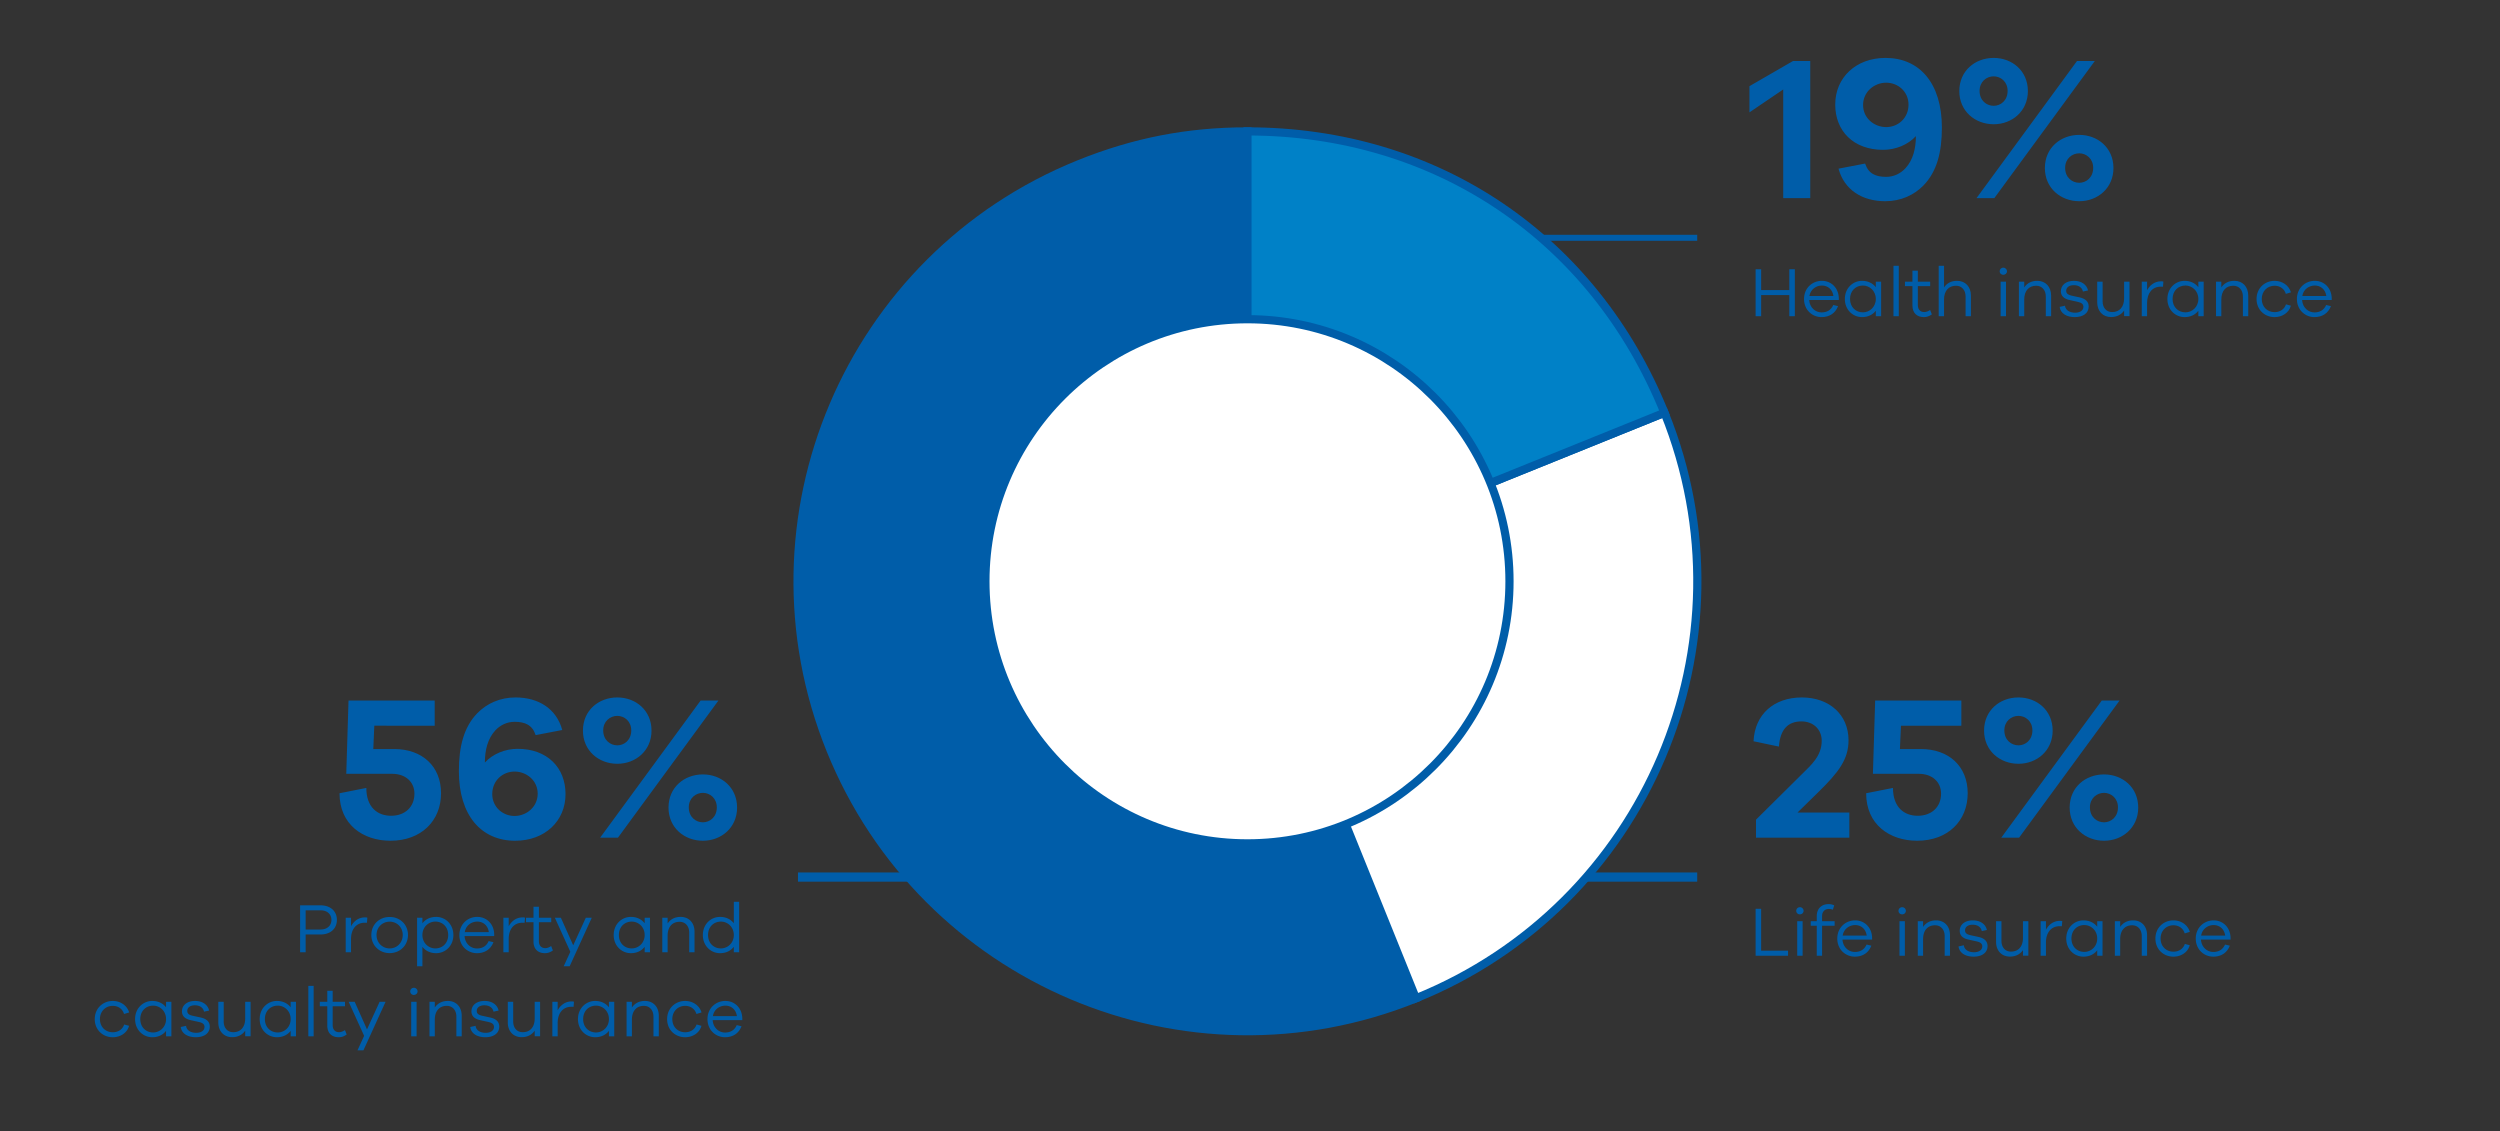
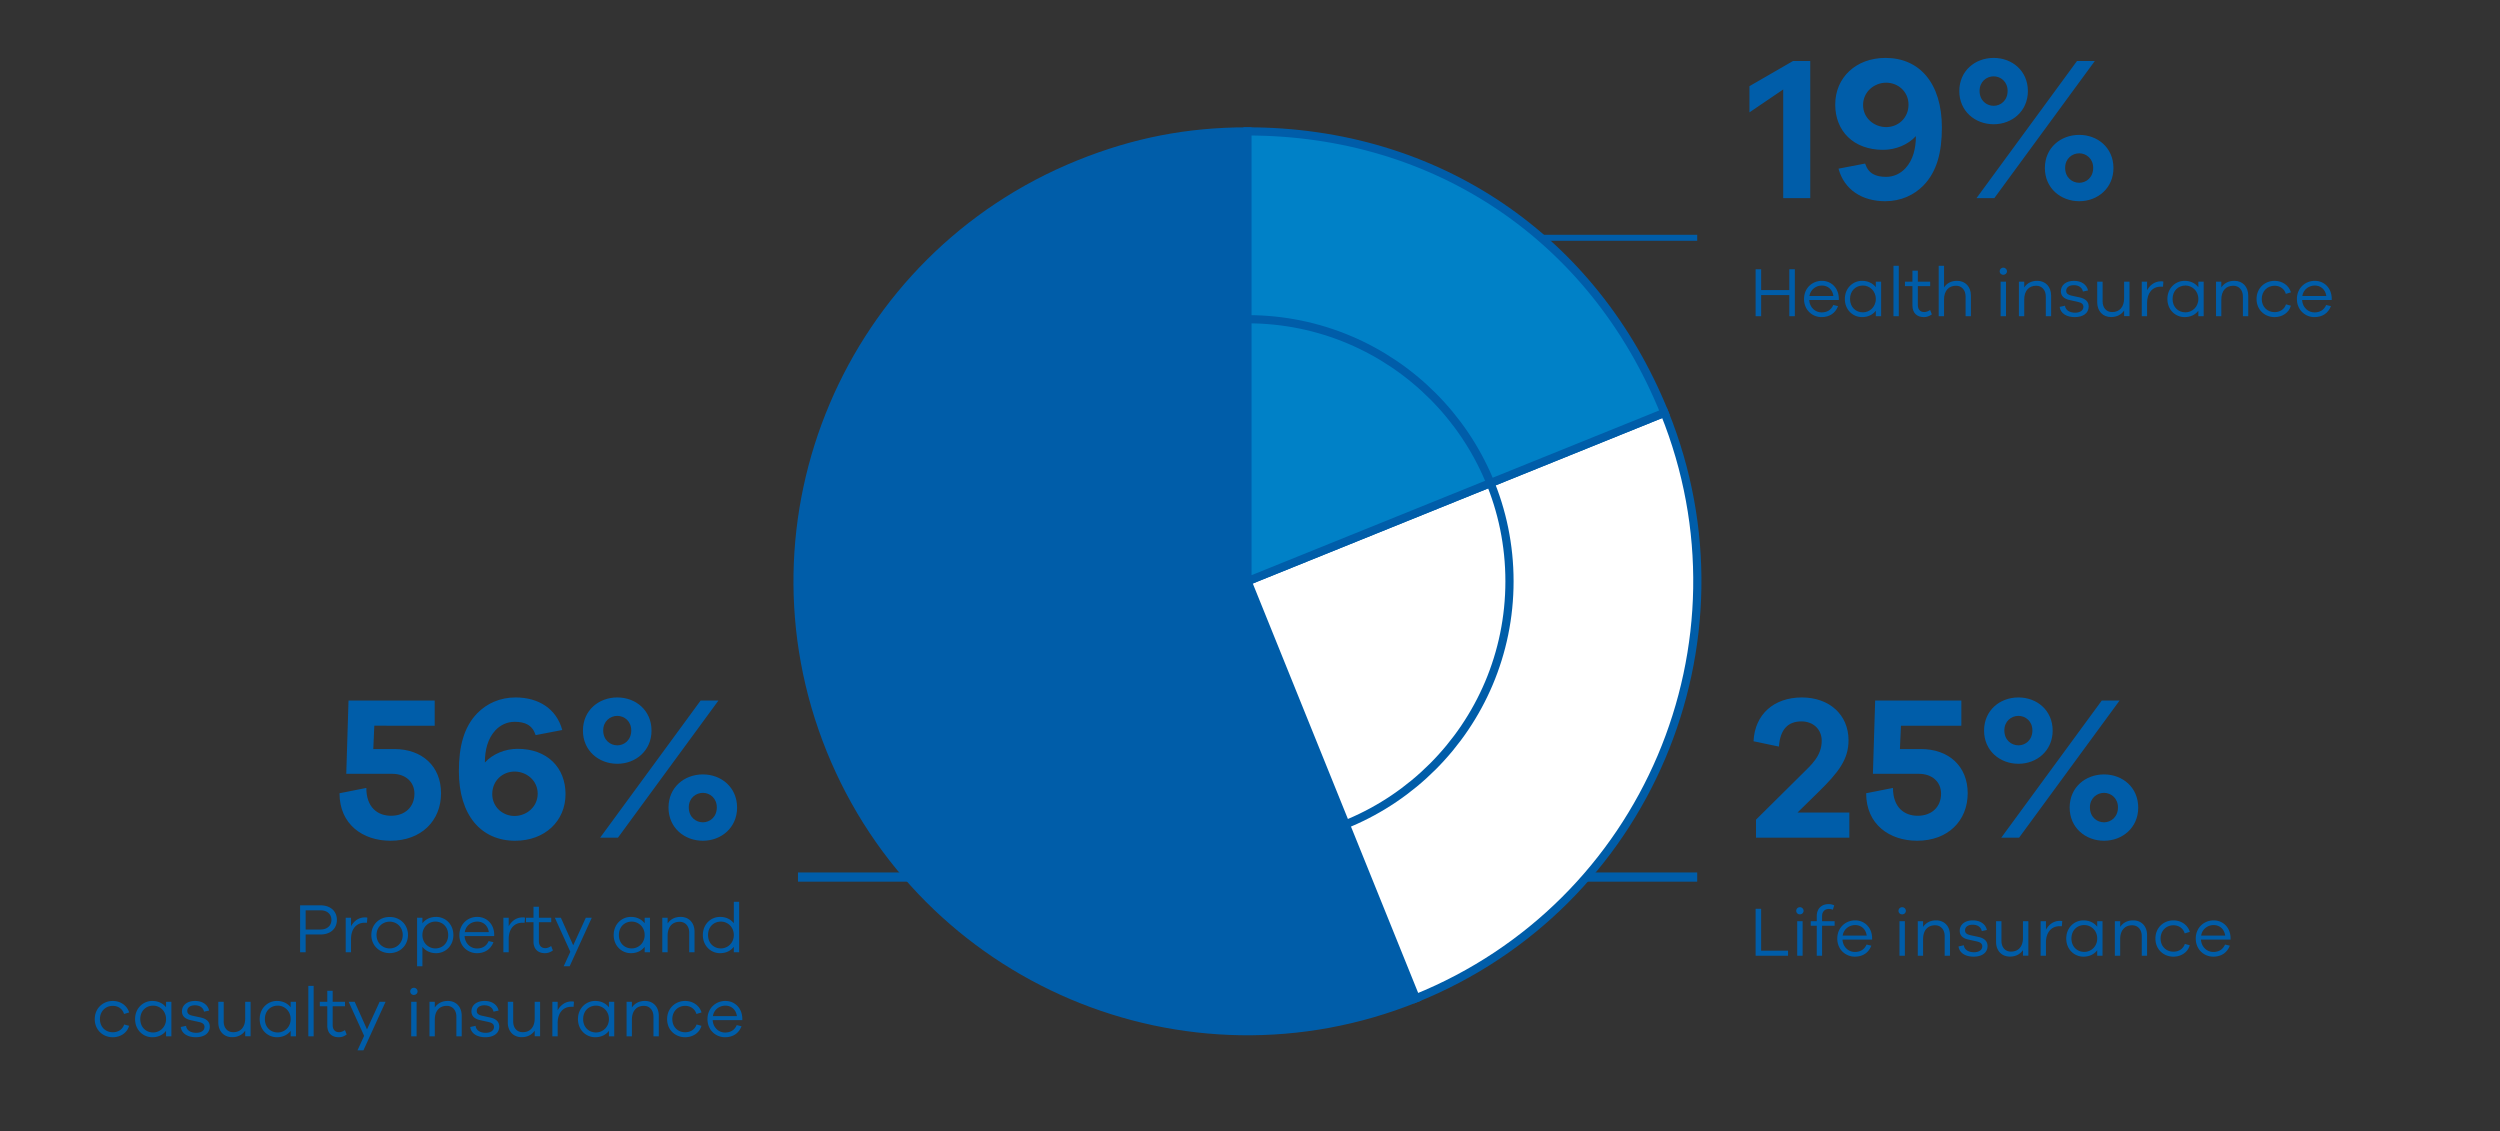
<svg xmlns="http://www.w3.org/2000/svg" width="464" height="210" viewBox="0 0 464 210">
  <rect x="0" y="0" width="464" height="210" fill="#333333" stroke="none" />
  <path fill="none" stroke="#005da9" stroke-linejoin="round" stroke-width="1.709" d="M148.105 162.785H315" />
  <path fill="none" stroke="#005da9" stroke-linejoin="round" stroke-width="1.117" d="M248.836 44.134H315" />
  <path d="M231.527 107.878l31.27 77.41c-42.746 17.273-91.398-3.382-108.67-46.135-17.27-42.752 3.382-91.411 46.128-108.685 10.259-4.145 20.207-6.079 31.272-6.079v83.489z" fill="#005da9" />
  <path d="M231.527 107.878l31.27 77.41c-42.746 17.273-91.398-3.382-108.67-46.135-17.27-42.752 3.382-91.411 46.128-108.685 10.259-4.145 20.207-6.079 31.272-6.079v83.489z" fill="none" stroke="#005da9" stroke-width="1.521" />
  <path d="M231.527 107.878l77.4-31.275c17.27 42.752-3.383 91.411-46.13 108.685l-31.27-77.41z" fill="#fff" />
  <path d="M231.527 107.878l77.4-31.275c17.27 42.752-3.383 91.411-46.13 108.685l-31.27-77.41z" fill="none" stroke="#005da9" stroke-width="1.521" />
  <path d="M231.527 107.878V24.389c35.037 0 64.273 19.723 77.4 52.214l-77.4 31.275z" fill="#0081c7" />
  <path d="M231.527 107.878V24.389c35.037 0 64.273 19.723 77.4 52.214l-77.4 31.275z" fill="none" stroke="#005da9" stroke-width="1.521" />
-   <path d="M280.161 107.889c0 26.864-21.774 48.642-48.635 48.642-26.86 0-48.634-21.778-48.634-48.642s21.775-48.642 48.634-48.642c26.86 0 48.635 21.778 48.635 48.642" fill="#fff" />
  <path d="M280.161 107.889c0 26.864-21.774 48.642-48.635 48.642-26.86 0-48.634-21.778-48.634-48.642s21.775-48.642 48.634-48.642c26.86 0 48.635 21.778 48.635 48.642" fill="none" stroke="#005da9" stroke-width="1.521" />
  <g fill="#005da9">
    <path d="M332.79 11.32h3.191v25.455h-5.014V16.601l-6.27 4.255v-4.863l8.093-4.674zM360.414 23.667c0 4.56-.912 8.169-3.42 10.753-1.747 1.786-4.179 2.925-7.104 2.925-4.294 0-7.599-2.127-8.663-6.04l4.939-.95c.608 1.86 1.938 2.47 3.913 2.47 1.444 0 2.698-.647 3.572-1.597 1.406-1.52 1.938-3.647 1.938-5.965-1.444 1.596-3.762 2.546-6.08 2.546-5.509 0-8.89-3.496-8.89-8.397 0-5.016 3.837-8.663 9.347-8.663 6.268 0 10.448 4.673 10.448 12.918zm-6.193-4.255c0-2.432-1.976-4.065-4.142-4.065-2.203 0-4.293 1.672-4.293 4.14 0 2.47 2.09 4.104 4.293 4.104 2.166 0 4.142-1.633 4.142-4.179zM376.375 16.904c0 3.724-2.926 6.156-6.346 6.156-3.457 0-6.383-2.432-6.383-6.156 0-3.76 2.926-6.155 6.383-6.155 3.42 0 6.346 2.394 6.346 6.155zm-6.231 19.871h-3.306l18.655-25.456h3.306l-18.655 25.456zm-2.736-19.909c0 1.786 1.292 2.774 2.621 2.774 1.292 0 2.584-.988 2.584-2.774 0-1.71-1.292-2.697-2.584-2.697-1.329 0-2.62.988-2.62 2.697zm24.849 14.324c0 3.724-2.926 6.155-6.346 6.155-3.457 0-6.383-2.431-6.383-6.155 0-3.761 2.926-6.155 6.383-6.155 3.42 0 6.346 2.394 6.346 6.155zm-8.967-.038c0 1.786 1.292 2.774 2.621 2.774 1.292 0 2.584-.988 2.584-2.774 0-1.71-1.292-2.697-2.584-2.697-1.329 0-2.621.987-2.621 2.697zM332.096 49.977h1.027v8.71h-1.027v-3.926h-5.227v3.926h-1.027v-8.71h1.027v3.861h5.227v-3.861zM341.287 55.685h-5.499c.09 1.442 1.183 2.3 2.288 2.3.91 0 1.729-.35 2.184-1.378l.884.208c-.507 1.34-1.625 2.041-3.068 2.041-1.703 0-3.25-1.313-3.25-3.354 0-2.054 1.547-3.38 3.315-3.38 1.73 0 3.08 1.287 3.146 3.198v.365zm-5.46-.742h4.46c-.183-1.26-1.067-1.95-2.146-1.95-1.04 0-2.12.69-2.315 1.95zM348.15 52.278h.988v6.41h-.988v-1.015c-.572.755-1.482 1.183-2.548 1.183-1.704 0-3.199-1.338-3.199-3.367 0-2.028 1.495-3.367 3.199-3.367 1.066 0 1.976.43 2.548 1.183v-1.027zm0 3.211c0-1.534-1.183-2.496-2.392-2.496-1.326 0-2.392.962-2.392 2.496 0 1.521 1.066 2.484 2.392 2.484 1.209 0 2.392-.963 2.392-2.484zM352.414 49.327v9.36h-.988v-9.36h.988zM358.55 58.35c-.52.363-.962.506-1.483.506-1.273 0-2.119-.753-2.119-2.17V53.11h-1.39v-.832h1.39v-2.04h1.001v2.04h2.29v.832h-2.29v3.51c0 .833.469 1.3 1.184 1.3.364 0 .766-.155 1.092-.39l.325.82zM365.804 54.853v3.834h-.988v-3.653c0-1.196-.715-2.002-1.78-2.002-1.34 0-2.224.91-2.224 2.574v3.081h-.988v-9.36h.988v4.017c.52-.78 1.338-1.222 2.417-1.222 1.548 0 2.575 1.106 2.575 2.73zM372.498 50.341c0 .377-.299.663-.688.663s-.676-.286-.676-.663c0-.35.286-.663.676-.663s.688.312.688.663zm-.182 1.937v6.41h-1v-6.41h1zM380.688 54.853v3.834h-.987v-3.653c0-1.196-.716-2.002-1.781-2.002-1.34 0-2.224.91-2.224 2.574v3.081h-.987v-6.409h.987v1.066c.52-.78 1.34-1.222 2.418-1.222 1.548 0 2.574 1.106 2.574 2.73zM383.263 56.737c.09.846.87 1.3 1.884 1.3.924 0 1.535-.429 1.535-1.092 0-.532-.403-.78-1.053-.923l-1.469-.325c-1.066-.22-1.664-.754-1.664-1.637 0-1.158.962-1.938 2.43-1.938 1.444 0 2.38.741 2.614 1.781l-.95.208c-.13-.702-.74-1.183-1.69-1.183-.909 0-1.417.442-1.417 1.053 0 .507.352.741.976.884l1.547.338c.936.208 1.651.702 1.651 1.677 0 1.262-1.053 1.976-2.587 1.976-1.47 0-2.64-.65-2.796-1.898l.989-.22zM394.235 52.278h1.001v6.396h-1v-1.04c-.521.767-1.353 1.21-2.419 1.21-1.547 0-2.574-1.106-2.574-2.73v-3.836h1.001v3.654c0 1.195.702 1.988 1.768 1.988 1.34 0 2.223-.897 2.223-2.56v-3.082zM401.527 52.265l-.078.95c-.117-.014-.26-.014-.377-.014-1.69 0-2.574 1.287-2.574 3.016v2.47h-.988v-6.409h.988v1.586c.52-.949 1.392-1.65 2.587-1.65.144 0 .273 0 .442.051zM408.015 52.278h.987v6.41h-.987v-1.015c-.573.755-1.483 1.183-2.55 1.183-1.702 0-3.197-1.338-3.197-3.367 0-2.028 1.495-3.367 3.198-3.367 1.066 0 1.976.43 2.549 1.183v-1.027zm0 3.211c0-1.534-1.184-2.496-2.393-2.496-1.326 0-2.392.962-2.392 2.496 0 1.521 1.066 2.484 2.392 2.484 1.209 0 2.393-.963 2.393-2.484zM417.27 54.853v3.834h-.987v-3.653c0-1.196-.716-2.002-1.781-2.002-1.34 0-2.224.91-2.224 2.574v3.081h-.987v-6.409h.987v1.066c.52-.78 1.34-1.222 2.418-1.222 1.548 0 2.575 1.106 2.575 2.73zM424.277 56.49l.91.247c-.351 1.313-1.612 2.12-3.029 2.12-1.807 0-3.342-1.327-3.342-3.368 0-2.015 1.535-3.367 3.342-3.367 1.405 0 2.653.82 3.042 2.132l-.949.287c-.286-.989-1.144-1.509-2.093-1.509-1.313 0-2.379.988-2.379 2.457 0 1.495 1.066 2.445 2.38 2.445.948 0 1.806-.481 2.118-1.444zM432.767 55.685h-5.5c.091 1.442 1.183 2.3 2.289 2.3.909 0 1.728-.35 2.183-1.378l.884.208c-.507 1.34-1.625 2.041-3.067 2.041-1.703 0-3.251-1.313-3.251-3.354 0-2.054 1.548-3.38 3.315-3.38 1.73 0 3.081 1.287 3.147 3.198v.365zm-5.46-.742h4.459c-.183-1.26-1.067-1.95-2.146-1.95-1.04 0-2.119.69-2.313 1.95z" />
    <g>
      <path d="M333.627 150.8h9.612v4.673h-17.325v-3.344l8.587-8.51c1.558-1.558 3.61-3.268 3.61-6.118 0-2.127-1.558-3.61-3.762-3.61-2.47 0-3.952 1.444-4.18 4.674l-4.711-.988c.229-5.015 3.8-8.13 8.967-8.13 5.129 0 8.663 3.229 8.663 7.94 0 3.534-1.824 5.927-5.548 9.575l-3.913 3.837zM356.503 139.021c5.205 0 8.7 3.191 8.7 8.207 0 5.129-3.685 8.814-9.385 8.814-5.09 0-9.46-3.001-9.46-8.814l4.977-.988c0 3.61 2.09 5.167 4.598 5.167 2.584 0 4.33-1.634 4.33-4.103 0-2.204-1.67-3.686-4.14-3.686h-8.51l.417-13.601h15.995v4.673h-11.208l-.19 4.331h3.876zM380.974 135.602c0 3.723-2.926 6.155-6.345 6.155-3.458 0-6.384-2.432-6.384-6.155 0-3.762 2.926-6.156 6.384-6.156 3.419 0 6.345 2.394 6.345 6.156zm-6.232 19.87h-3.305l18.655-25.455h3.305l-18.655 25.456zm-2.735-19.909c0 1.786 1.292 2.774 2.622 2.774 1.29 0 2.583-.988 2.583-2.774 0-1.709-1.292-2.697-2.583-2.697-1.33 0-2.622.988-2.622 2.697zm24.848 14.325c0 3.723-2.925 6.154-6.345 6.154-3.457 0-6.383-2.431-6.383-6.154 0-3.762 2.926-6.156 6.383-6.156 3.42 0 6.345 2.394 6.345 6.156zm-8.966-.038c0 1.785 1.292 2.773 2.62 2.773 1.293 0 2.585-.988 2.585-2.773 0-1.71-1.292-2.698-2.584-2.698-1.33 0-2.621.988-2.621 2.698z" />
    </g>
    <g>
      <path d="M326.87 176.45h4.991v.937h-6.02v-8.71h1.028v7.774zM334.747 169.04c0 .377-.299.664-.688.664a.652.652 0 01-.676-.663c0-.352.285-.664.676-.664a.68.68 0 01.688.664zm-.182 1.938v6.409h-1v-6.41h1zM340.507 170.978v.832h-2.327v5.577h-.989v-5.577h-1.118v-.832h1.118v-.95c0-1.352.859-2.223 2.198-2.223.377 0 .727.078 1.04.235l-.247.805a2.078 2.078 0 00-.729-.143c-.78 0-1.273.507-1.273 1.326v.95h2.327zM347.462 174.384h-5.5c.092 1.443 1.184 2.3 2.289 2.3.91 0 1.729-.35 2.184-1.377l.883.208c-.506 1.339-1.625 2.04-3.067 2.04-1.703 0-3.251-1.312-3.251-3.353 0-2.055 1.548-3.38 3.315-3.38 1.73 0 3.081 1.286 3.147 3.198v.364zm-5.46-.741h4.459c-.183-1.262-1.066-1.95-2.146-1.95-1.04 0-2.119.688-2.313 1.95zM353.727 169.04c0 .377-.3.664-.689.664s-.676-.287-.676-.663c0-.352.286-.664.676-.664s.689.312.689.664zm-.182 1.938v6.409h-1.001v-6.41h1zM361.917 173.552v3.835h-.987v-3.654c0-1.195-.716-2.002-1.782-2.002-1.34 0-2.223.91-2.223 2.575v3.08h-.987v-6.408h.987v1.065c.52-.78 1.339-1.222 2.418-1.222 1.548 0 2.574 1.106 2.574 2.73zM364.49 175.437c.091.845.871 1.3 1.885 1.3.924 0 1.534-.43 1.534-1.092 0-.533-.402-.78-1.053-.923l-1.468-.326c-1.067-.22-1.664-.753-1.664-1.637 0-1.157.962-1.938 2.43-1.938 1.444 0 2.38.741 2.614 1.782l-.95.208c-.13-.703-.74-1.184-1.69-1.184-.91 0-1.417.442-1.417 1.054 0 .506.351.74.976.883l1.546.338c.937.208 1.652.702 1.652 1.678 0 1.26-1.054 1.976-2.587 1.976-1.47 0-2.64-.65-2.796-1.898l.988-.222zM375.463 170.978h1v6.396h-1v-1.04c-.52.767-1.353 1.209-2.418 1.209-1.548 0-2.574-1.106-2.574-2.73v-3.835h1v3.653c0 1.196.703 1.989 1.768 1.989 1.34 0 2.224-.897 2.224-2.561v-3.081zM382.756 170.964l-.078.95c-.117-.014-.26-.014-.377-.014-1.69 0-2.574 1.288-2.574 3.017v2.47h-.989v-6.41h.989v1.586c.52-.949 1.391-1.65 2.586-1.65.144 0 .274 0 .443.051zM389.243 170.978h.987v6.409h-.987v-1.014c-.572.754-1.482 1.183-2.549 1.183-1.703 0-3.198-1.34-3.198-3.368 0-2.027 1.495-3.367 3.198-3.367 1.067 0 1.977.43 2.55 1.183v-1.026zm0 3.21c0-1.534-1.183-2.496-2.392-2.496-1.327 0-2.392.962-2.392 2.496 0 1.521 1.065 2.484 2.392 2.484 1.209 0 2.392-.963 2.392-2.484zM398.498 173.552v3.835h-.988v-3.654c0-1.195-.715-2.002-1.78-2.002-1.34 0-2.224.91-2.224 2.575v3.08h-.988v-6.408h.988v1.065c.52-.78 1.339-1.222 2.418-1.222 1.548 0 2.574 1.106 2.574 2.73zM405.506 175.19l.91.247c-.352 1.313-1.612 2.119-3.03 2.119-1.807 0-3.341-1.327-3.341-3.368 0-2.015 1.534-3.367 3.342-3.367 1.404 0 2.652.82 3.042 2.133l-.95.286c-.286-.989-1.143-1.509-2.092-1.509-1.314 0-2.38.989-2.38 2.457 0 1.496 1.066 2.445 2.38 2.445.949 0 1.806-.481 2.119-1.444zM413.995 174.384h-5.499c.09 1.443 1.183 2.3 2.288 2.3.91 0 1.729-.35 2.184-1.377l.884.208c-.507 1.339-1.625 2.04-3.068 2.04-1.703 0-3.25-1.312-3.25-3.353 0-2.055 1.547-3.38 3.315-3.38 1.73 0 3.08 1.286 3.146 3.198v.364zm-5.46-.741h4.46c-.183-1.262-1.067-1.95-2.146-1.95-1.04 0-2.12.688-2.314 1.95z" />
    </g>
    <g>
      <path d="M73.157 139.021c5.205 0 8.7 3.191 8.7 8.207 0 5.129-3.685 8.814-9.384 8.814-5.091 0-9.46-3.001-9.46-8.814l4.976-.988c0 3.61 2.09 5.167 4.598 5.167 2.584 0 4.331-1.634 4.331-4.103 0-2.204-1.67-3.686-4.14-3.686h-8.511l.418-13.601H80.68v4.673H69.472l-.19 4.331h3.875zM104.962 147.38c0 5.015-3.838 8.662-9.347 8.662-6.27 0-10.448-4.673-10.448-12.917 0-4.56.912-8.17 3.419-10.753 1.748-1.786 4.18-2.926 7.105-2.926 4.293 0 7.599 2.128 8.663 6.042l-4.939.95c-.608-1.862-1.938-2.47-3.914-2.47-1.443 0-2.697.646-3.571 1.595-1.406 1.52-1.938 3.648-1.938 5.966 1.444-1.596 3.762-2.546 6.08-2.546 5.508 0 8.89 3.496 8.89 8.397zm-5.167-.076c0-2.47-2.09-4.103-4.294-4.103-2.165 0-4.14 1.633-4.14 4.179 0 2.432 1.975 4.065 4.14 4.065 2.204 0 4.294-1.672 4.294-4.141zM120.922 135.602c0 3.723-2.926 6.155-6.345 6.155-3.458 0-6.384-2.432-6.384-6.155 0-3.762 2.926-6.156 6.384-6.156 3.42 0 6.345 2.394 6.345 6.156zm-6.232 19.87h-3.305l18.655-25.455h3.306l-18.656 25.456zm-2.735-19.909c0 1.786 1.292 2.774 2.622 2.774 1.291 0 2.583-.988 2.583-2.774 0-1.709-1.292-2.697-2.583-2.697-1.33 0-2.622.988-2.622 2.697zm24.849 14.325c0 3.723-2.926 6.154-6.346 6.154-3.457 0-6.383-2.431-6.383-6.154 0-3.762 2.926-6.156 6.383-6.156 3.42 0 6.346 2.394 6.346 6.156zm-8.967-.038c0 1.785 1.292 2.773 2.621 2.773 1.292 0 2.584-.988 2.584-2.773 0-1.71-1.292-2.698-2.584-2.698-1.33 0-2.621.988-2.621 2.698z" />
    </g>
    <g>
      <path d="M62.527 170.735c0 1.599-1.17 2.704-3.029 2.704h-2.77v3.302h-1.027v-8.71h3.797c1.858 0 3.03 1.105 3.03 2.704zm-3.029 1.781c1.248 0 2.015-.741 2.015-1.781s-.767-1.78-2.015-1.78h-2.77v3.561h2.77zM68.182 170.319l-.078.95c-.118-.014-.26-.014-.377-.014-1.69 0-2.575 1.287-2.575 3.016v2.47h-.988v-6.409h.988v1.586c.52-.95 1.392-1.65 2.587-1.65.144 0 .274 0 .443.05zM75.722 173.53c0 1.963-1.508 3.367-3.394 3.367-1.911 0-3.406-1.404-3.406-3.367s1.495-3.341 3.406-3.341c1.886 0 3.394 1.378 3.394 3.341zm-.976 0c0-1.469-1.104-2.47-2.418-2.47-1.326 0-2.443 1.001-2.443 2.47 0 1.482 1.117 2.496 2.443 2.496 1.314 0 2.418-1.014 2.418-2.496zM84.146 173.543c0 2.028-1.496 3.367-3.199 3.367-1.065 0-1.975-.429-2.548-1.183v3.614h-.987v-9.009h.987v1.027c.573-.754 1.483-1.183 2.548-1.183 1.703 0 3.199 1.34 3.199 3.367zm-.962 0c0-1.534-1.066-2.496-2.392-2.496-1.209 0-2.393.962-2.393 2.496 0 1.521 1.184 2.483 2.393 2.483 1.326 0 2.392-.962 2.392-2.483zM91.725 173.738h-5.5c.091 1.443 1.183 2.301 2.289 2.301.909 0 1.728-.351 2.183-1.378l.884.208c-.507 1.339-1.625 2.041-3.067 2.041-1.703 0-3.251-1.313-3.251-3.354 0-2.054 1.548-3.38 3.315-3.38 1.73 0 3.081 1.287 3.147 3.198v.364zm-5.461-.74h4.46c-.183-1.262-1.067-1.951-2.146-1.951-1.04 0-2.119.689-2.314 1.95zM97.444 170.319l-.078.95c-.117-.014-.26-.014-.377-.014-1.69 0-2.574 1.287-2.574 3.016v2.47h-.987v-6.409h.987v1.586c.52-.95 1.392-1.65 2.587-1.65.144 0 .273 0 .442.05zM102.618 176.403c-.52.364-.962.507-1.482.507-1.274 0-2.12-.754-2.12-2.17v-3.576h-1.39v-.832h1.39v-2.041h1.002v2.041h2.289v.832h-2.29v3.51c0 .832.47 1.3 1.184 1.3.364 0 .767-.156 1.092-.39l.325.82zM108.729 170.332h1.104l-4.107 9.01h-1.106l1.235-2.692-2.873-6.318h1.118l2.289 5.122 2.34-5.122zM119.648 170.332h.988v6.41h-.988v-1.015c-.572.754-1.482 1.183-2.548 1.183-1.704 0-3.199-1.339-3.199-3.367s1.495-3.367 3.199-3.367c1.066 0 1.976.429 2.548 1.183v-1.027zm0 3.211c0-1.534-1.183-2.496-2.392-2.496-1.326 0-2.392.962-2.392 2.496 0 1.521 1.066 2.483 2.392 2.483 1.209 0 2.392-.962 2.392-2.483zM128.903 172.906v3.835h-.987v-3.653c0-1.196-.716-2.002-1.781-2.002-1.34 0-2.224.91-2.224 2.574v3.081h-.987v-6.409h.987v1.066c.52-.78 1.339-1.222 2.418-1.222 1.548 0 2.574 1.105 2.574 2.73zM136.197 167.38h.988v9.361h-.988v-1.014c-.572.754-1.482 1.183-2.549 1.183-1.703 0-3.198-1.339-3.198-3.367s1.495-3.367 3.198-3.367c1.067 0 1.977.429 2.55 1.183v-3.978zm0 6.163c0-1.534-1.183-2.496-2.392-2.496-1.326 0-2.392.962-2.392 2.496 0 1.521 1.066 2.483 2.392 2.483 1.209 0 2.392-.962 2.392-2.483zM23.046 190.144l.91.247c-.351 1.313-1.612 2.12-3.03 2.12-1.807 0-3.341-1.327-3.341-3.368 0-2.015 1.534-3.367 3.342-3.367 1.403 0 2.651.82 3.042 2.132l-.95.286c-.286-.988-1.143-1.508-2.092-1.508-1.314 0-2.38.988-2.38 2.457 0 1.495 1.066 2.444 2.38 2.444.949 0 1.806-.48 2.119-1.443zM30.82 185.932h.988v6.41h-.988v-1.015c-.572.754-1.482 1.183-2.549 1.183-1.703 0-3.198-1.339-3.198-3.367s1.495-3.367 3.198-3.367c1.067 0 1.977.43 2.55 1.183v-1.027zm0 3.211c0-1.534-1.183-2.496-2.392-2.496-1.326 0-2.392.962-2.392 2.496 0 1.521 1.066 2.483 2.392 2.483 1.209 0 2.392-.962 2.392-2.483zM34.537 190.391c.09.845.871 1.3 1.885 1.3.924 0 1.534-.429 1.534-1.092 0-.533-.402-.78-1.053-.923l-1.468-.325c-1.067-.22-1.664-.754-1.664-1.638 0-1.157.961-1.937 2.43-1.937 1.444 0 2.38.741 2.613 1.781l-.949.208c-.13-.702-.741-1.183-1.69-1.183-.91 0-1.417.442-1.417 1.053 0 .507.351.741.975.884l1.547.338c.937.208 1.652.702 1.652 1.677 0 1.261-1.054 1.976-2.587 1.976-1.47 0-2.64-.65-2.796-1.898l.988-.22zM45.51 185.932h1v6.396h-1v-1.04c-.52.767-1.353 1.21-2.418 1.21-1.548 0-2.574-1.106-2.574-2.73v-3.836h1v3.653c0 1.196.703 1.99 1.768 1.99 1.339 0 2.224-.898 2.224-2.562v-3.08zM53.946 185.932h.988v6.41h-.988v-1.015c-.572.754-1.482 1.183-2.549 1.183-1.703 0-3.198-1.339-3.198-3.367s1.495-3.367 3.198-3.367c1.067 0 1.977.43 2.55 1.183v-1.027zm0 3.211c0-1.534-1.183-2.496-2.392-2.496-1.326 0-2.392.962-2.392 2.496 0 1.521 1.066 2.483 2.392 2.483 1.209 0 2.392-.962 2.392-2.483zM58.21 182.981v9.36h-.987v-9.36h.987zM64.346 192.003c-.52.364-.962.507-1.483.507-1.273 0-2.119-.754-2.119-2.17v-3.576h-1.39v-.832h1.39v-2.04h1.002v2.04h2.287v.832h-2.287v3.51c0 .832.468 1.3 1.183 1.3.364 0 .766-.156 1.092-.39l.325.82zM70.456 185.932h1.105l-4.108 9.01h-1.105l1.235-2.692-2.873-6.318h1.118l2.287 5.122 2.341-5.122zM77.501 183.995c0 .377-.299.663-.689.663a.652.652 0 01-.675-.663c0-.351.285-.663.675-.663a.68.68 0 01.689.663zm-.182 1.937v6.41h-1v-6.41h1zM85.691 188.506v3.835h-.988v-3.653c0-1.196-.715-2.002-1.78-2.002-1.339 0-2.224.91-2.224 2.574v3.081h-.988v-6.409h.988v1.066c.52-.78 1.34-1.222 2.418-1.222 1.548 0 2.574 1.105 2.574 2.73zM88.266 190.391c.09.845.87 1.3 1.884 1.3.924 0 1.535-.429 1.535-1.092 0-.533-.403-.78-1.053-.923l-1.469-.325c-1.066-.22-1.664-.754-1.664-1.638 0-1.157.962-1.937 2.43-1.937 1.444 0 2.38.741 2.614 1.781l-.95.208c-.13-.702-.74-1.183-1.689-1.183-.91 0-1.418.442-1.418 1.053 0 .507.352.741.976.884l1.547.338c.936.208 1.651.702 1.651 1.677 0 1.261-1.054 1.976-2.587 1.976-1.47 0-2.64-.65-2.796-1.898l.989-.22zM99.238 185.932h1.001v6.396h-1v-1.04c-.521.767-1.353 1.21-2.419 1.21-1.548 0-2.574-1.106-2.574-2.73v-3.836h1.001v3.653c0 1.196.702 1.99 1.768 1.99 1.339 0 2.223-.898 2.223-2.562v-3.08zM106.53 185.919l-.078.95c-.117-.014-.26-.014-.377-.014-1.69 0-2.574 1.287-2.574 3.016v2.47h-.987v-6.409h.987v1.586c.52-.949 1.392-1.65 2.587-1.65.143 0 .273 0 .442.05zM113.018 185.932h.987v6.41h-.987v-1.015c-.573.754-1.483 1.183-2.55 1.183-1.702 0-3.197-1.339-3.197-3.367s1.495-3.367 3.198-3.367c1.066 0 1.976.43 2.549 1.183v-1.027zm0 3.211c0-1.534-1.184-2.496-2.393-2.496-1.326 0-2.392.962-2.392 2.496 0 1.521 1.066 2.483 2.392 2.483 1.209 0 2.393-.962 2.393-2.483zM122.273 188.506v3.835h-.988v-3.653c0-1.196-.715-2.002-1.78-2.002-1.339 0-2.224.91-2.224 2.574v3.081h-.988v-6.409h.988v1.066c.52-.78 1.34-1.222 2.418-1.222 1.548 0 2.574 1.105 2.574 2.73zM129.28 190.144l.91.247c-.351 1.313-1.612 2.12-3.029 2.12-1.807 0-3.342-1.327-3.342-3.368 0-2.015 1.535-3.367 3.342-3.367 1.403 0 2.651.82 3.042 2.132l-.95.286c-.285-.988-1.143-1.508-2.092-1.508-1.313 0-2.379.988-2.379 2.457 0 1.495 1.066 2.444 2.38 2.444.948 0 1.806-.48 2.118-1.443zM137.77 189.338h-5.5c.091 1.443 1.183 2.301 2.289 2.301.909 0 1.728-.35 2.183-1.378l.884.208c-.507 1.34-1.625 2.041-3.067 2.041-1.704 0-3.251-1.313-3.251-3.354 0-2.054 1.547-3.38 3.315-3.38 1.73 0 3.081 1.287 3.147 3.198v.364zm-5.461-.74h4.46c-.183-1.262-1.067-1.951-2.146-1.951-1.04 0-2.12.689-2.314 1.95z" />
    </g>
  </g>
</svg>